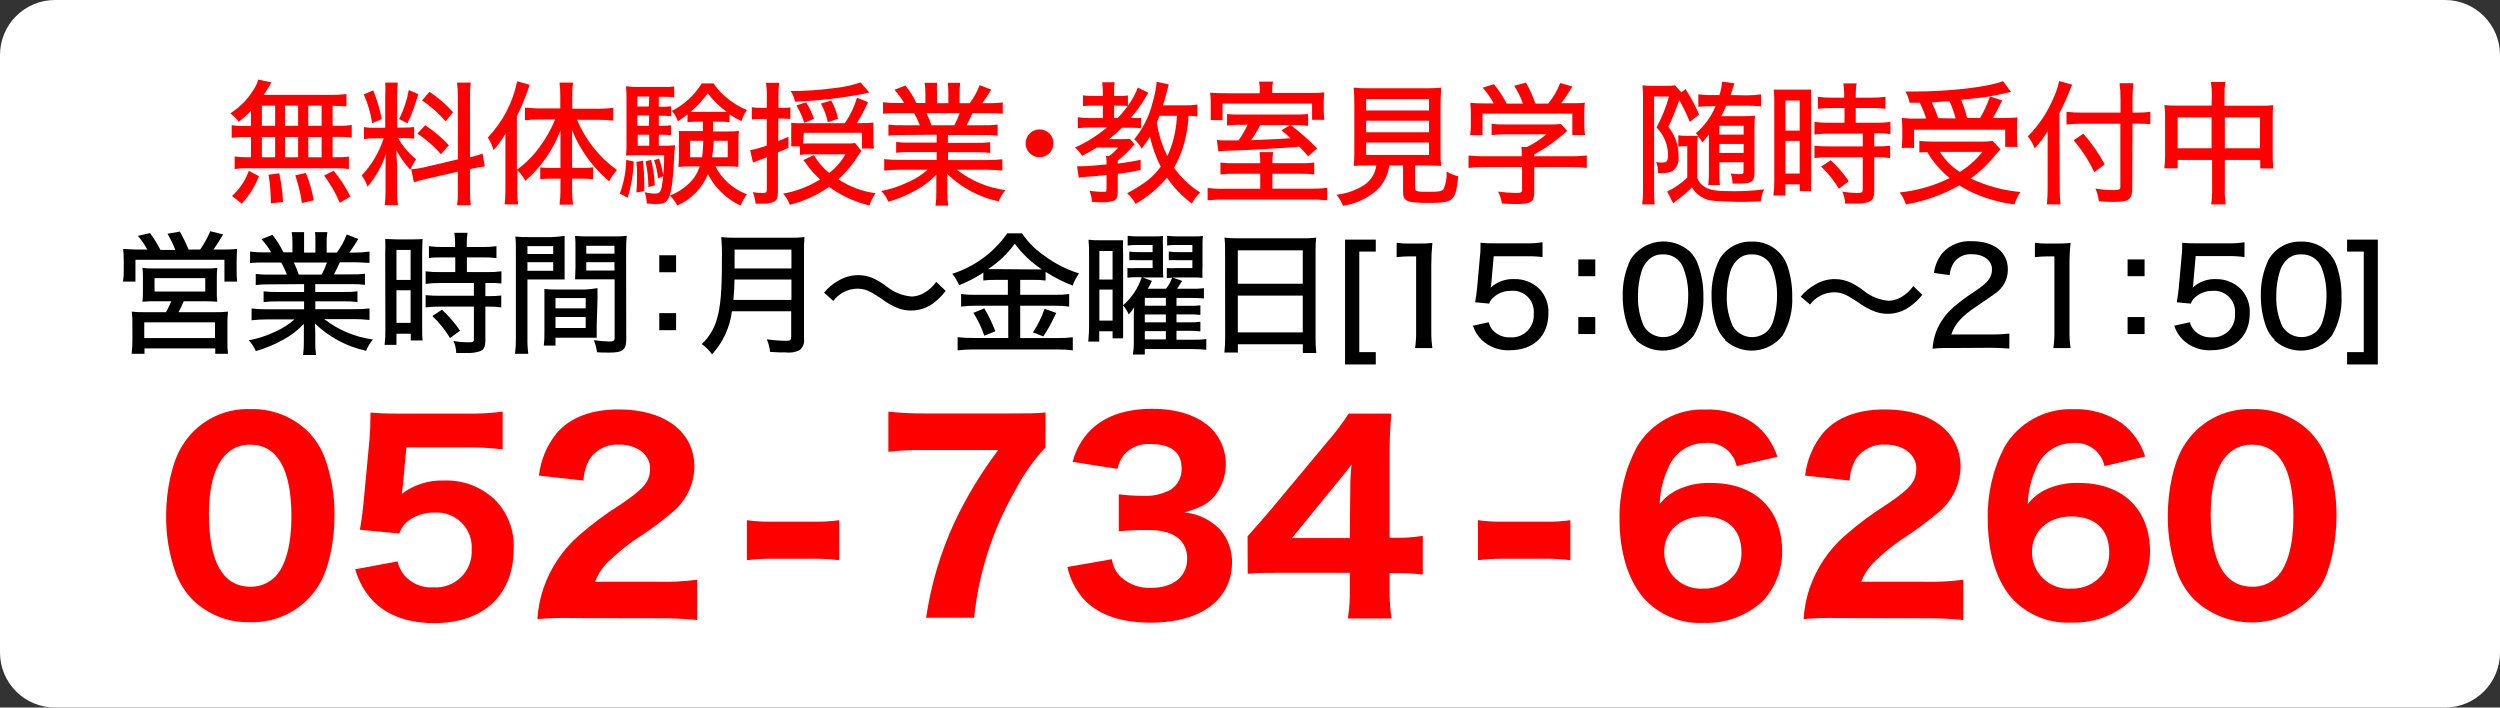
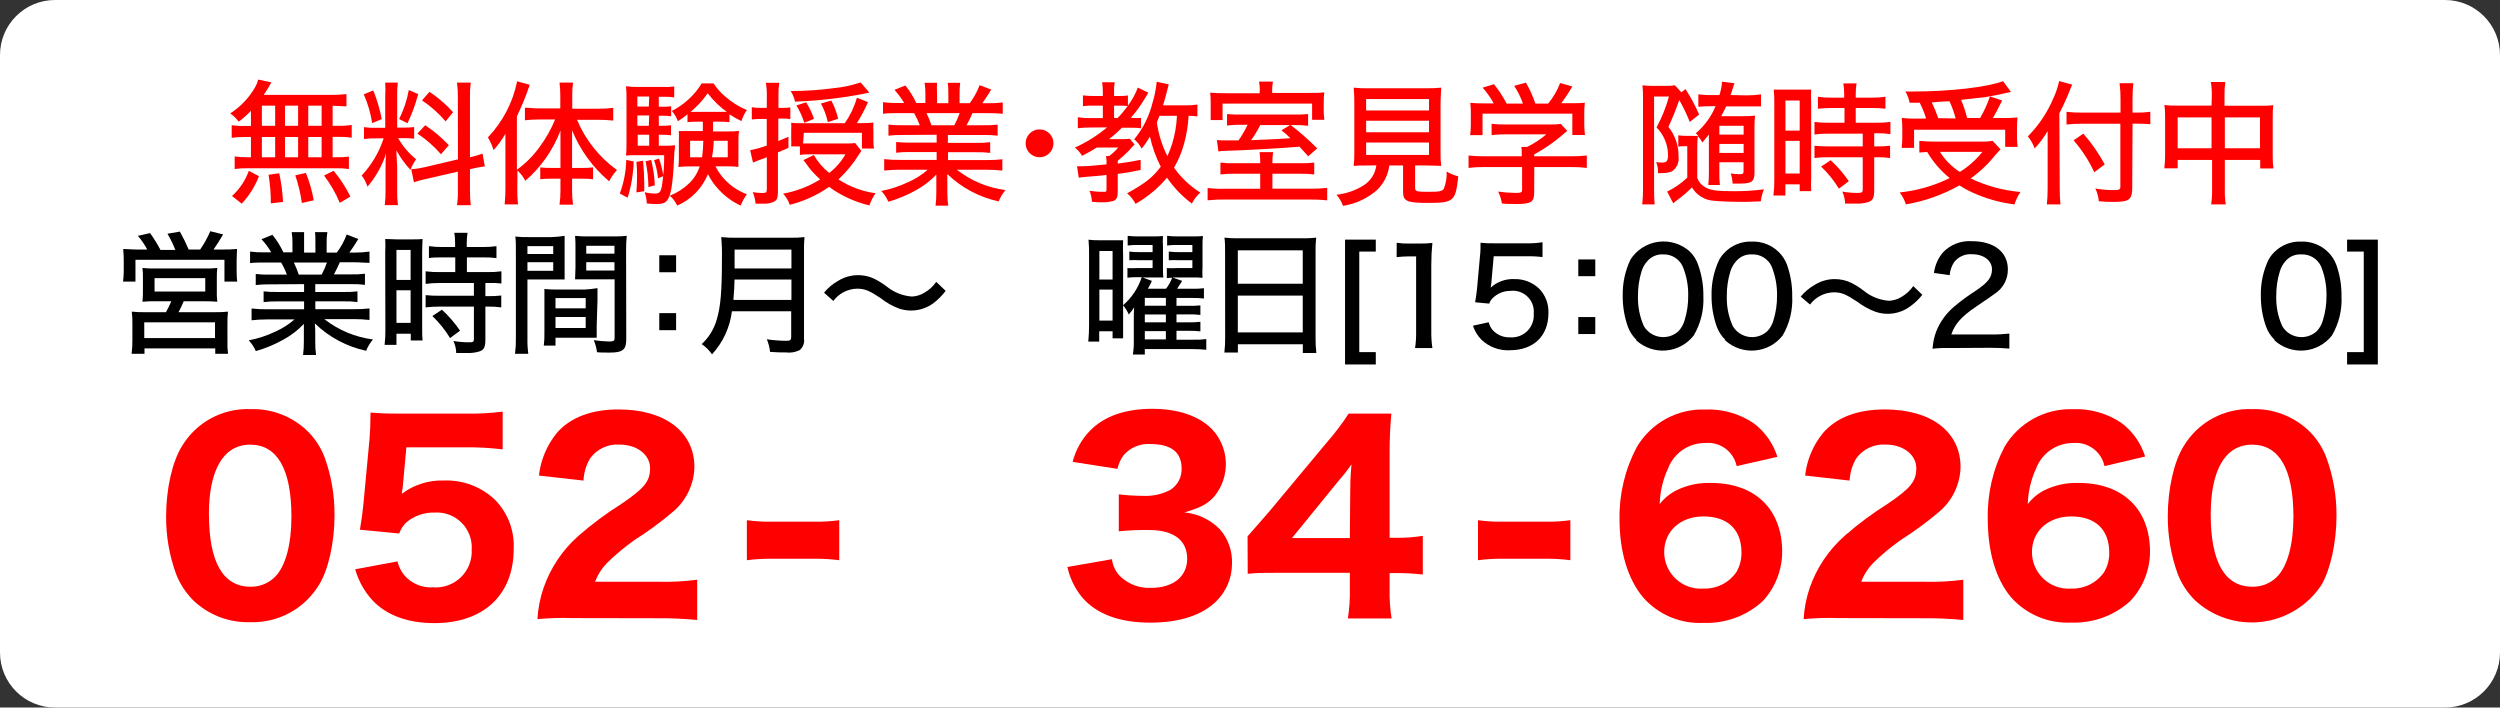
<svg xmlns="http://www.w3.org/2000/svg" width="318" height="90" viewBox="0 0 318 90" fill="none">
  <rect x="0" y="0" width="318" height="90" fill="#333333" stroke="none" />
  <g clip-path="url(#clip0_15_59)">
    <path d="M311 0H7C3.134 0 0 3.134 0 7V83C0 86.866 3.134 90 7 90H311C314.866 90 318 86.866 318 83V7C318 3.134 314.866 0 311 0Z" fill="white" />
    <path d="M31.92 14.1C31.441 14.601 30.923 15.062 30.37 15.48C30.06 15.079 29.697 14.722 29.29 14.42C30.628 13.565 31.731 12.389 32.5 11C32.657 10.725 32.771 10.429 32.84 10.12L34.52 10.48C34.37 10.72 34.37 10.73 34.18 11.07C33.983 11.414 33.77 11.748 33.54 12.07H41.92C42.638 12.081 43.356 12.047 44.07 11.97V13.53C43.51 13.53 43 13.46 42.31 13.45V16H43.07C43.629 16.017 44.188 15.983 44.74 15.9V17.51C44.187 17.427 43.629 17.394 43.07 17.41H42.31V20H42.75C43.295 20.018 43.84 19.991 44.38 19.92V21.5C43.843 21.424 43.302 21.391 42.76 21.4H31.39C30.875 21.393 30.36 21.426 29.85 21.5V19.9C30.396 19.977 30.948 20.011 31.5 20H31.92V17.43H31.14C30.582 17.417 30.023 17.45 29.47 17.53V15.92C30.023 16.005 30.581 16.038 31.14 16.02H31.92V14.1ZM29.51 24.93C30.477 24.056 31.212 22.957 31.65 21.73L32.94 22.41C32.44 23.706 31.697 24.894 30.75 25.91L29.51 24.93ZM33.31 16H35V13.44H33.31V16ZM33.31 20H35V17.43H33.31V20ZM34.45 25.87C34.455 24.651 34.358 23.433 34.16 22.23L35.52 22.04C35.78 23.242 35.94 24.462 36 25.69L34.45 25.87ZM37.92 16V13.44H36.25V16H37.92ZM37.92 20V17.43H36.25V20H37.92ZM38.4 25.82C38.23 24.623 37.949 23.445 37.56 22.3L38.91 22C39.365 23.122 39.7 24.288 39.91 25.48L38.4 25.82ZM40.91 16V13.44H39.21V16H40.91ZM40.91 20V17.43H39.21V20H40.91ZM43.22 25.8C42.701 24.564 42.029 23.398 41.22 22.33L42.44 21.72C43.274 22.728 43.989 23.828 44.57 25L43.22 25.8Z" fill="#FF0000" />
    <path d="M47.82 17.6C47.312 17.585 46.803 17.615 46.3 17.69V16.17C46.803 16.249 47.312 16.279 47.82 16.26H49V12.26C49.036 11.677 49.036 11.093 49 10.51H50.6C50.533 11.081 50.506 11.655 50.52 12.23V16.23H51.4C51.828 16.239 52.256 16.216 52.68 16.16V17.64C52.245 17.588 51.808 17.564 51.37 17.57H50.64C51.231 18.6 52.007 19.512 52.93 20.26C52.637 20.678 52.392 21.127 52.2 21.6C51.506 20.851 50.908 20.017 50.42 19.12C50.42 19.8 50.52 20.8 50.52 21.29V24.29C50.504 24.892 50.538 25.494 50.62 26.09H48.94C49.019 25.48 49.053 24.865 49.04 24.25V21.78C49.04 21.05 49.04 20.18 49.12 19.5C48.618 21.061 47.809 22.506 46.74 23.75C46.587 23.233 46.336 22.751 46 22.33C47.27 20.979 48.226 19.363 48.8 17.6H47.82ZM47.48 11.5C47.956 12.679 48.318 13.902 48.56 15.15L47.34 15.66C47.148 14.398 46.788 13.167 46.27 12L47.48 11.5ZM53.19 11.97C52.862 13.249 52.406 14.492 51.83 15.68L50.77 15.14C51.355 13.976 51.77 12.733 52 11.45L53.19 11.97ZM58.24 12.4C58.252 11.768 58.215 11.136 58.13 10.51H59.88C59.797 11.136 59.764 11.768 59.78 12.4V20C60.323 19.882 60.857 19.729 61.38 19.54L61.67 21.17C61.121 21.232 60.577 21.329 60.04 21.46L59.78 21.53V24.16C59.774 24.808 59.807 25.456 59.88 26.1H58.13C58.229 25.438 58.266 24.769 58.24 24.1V21.83L54.24 22.75C53.702 22.864 53.172 23.007 52.65 23.18L52.31 21.53C52.88 21.492 53.445 21.405 54 21.27L58.25 20.27L58.24 12.4ZM54.09 15.93C55.184 16.659 56.191 17.511 57.09 18.47L56.09 19.62C55.217 18.609 54.207 17.724 53.09 16.99L54.09 15.93ZM54.63 11.68C55.735 12.414 56.742 13.284 57.63 14.27L56.68 15.44C55.809 14.415 54.799 13.516 53.68 12.77L54.63 11.68Z" fill="#FF0000" />
    <path d="M65.8 24C65.788 24.668 65.818 25.336 65.89 26H64.19C64.259 25.336 64.293 24.668 64.29 24V19C64.29 18.11 64.29 17.76 64.29 17C63.873 17.756 63.366 18.457 62.78 19.09C62.61 18.525 62.368 17.984 62.06 17.48C63.948 15.498 65.237 13.023 65.78 10.34L67.38 10.79C66.926 12.158 66.382 13.495 65.75 14.79V21.59C66.85 20.795 67.815 19.83 68.61 18.73C69.424 17.643 70.096 16.457 70.61 15.2H68.52C67.935 15.198 67.351 15.232 66.77 15.3V13.7C67.25 13.7 67.89 13.79 68.55 13.79H71.27V12.14C71.272 11.595 71.239 11.051 71.17 10.51H72.89C72.821 11.051 72.788 11.595 72.79 12.14V13.83H76.12C76.749 13.835 77.376 13.798 78 13.72V15.34C77.389 15.269 76.775 15.236 76.16 15.24H73.4C74.47 17.799 76.229 20.011 78.48 21.63C78.085 22.06 77.749 22.541 77.48 23.06C75.409 21.313 73.793 19.089 72.77 16.58C72.77 17.52 72.77 17.94 72.77 18.64V21.36H74.13C74.568 21.368 75.006 21.344 75.44 21.29V22.8C75.012 22.747 74.581 22.724 74.15 22.73H72.77V24.23C72.764 24.832 72.805 25.434 72.89 26.03H71.17C71.255 25.427 71.295 24.819 71.29 24.21V22.73H70C69.572 22.725 69.145 22.748 68.72 22.8V21.29C69.161 21.344 69.606 21.368 70.05 21.36H71.29V18.67C71.29 17.84 71.29 17.5 71.29 16.61C70.354 19.078 68.817 21.274 66.82 23C66.57 22.506 66.231 22.061 65.82 21.69L65.8 24Z" fill="#FF0000" />
    <path d="M80.61 20.54C80.559 22.104 80.3 23.654 79.84 25.15L78.84 24.62C79.348 23.249 79.625 21.802 79.66 20.34L80.61 20.54ZM83.8 18.54H84.45C84.921 18.554 85.392 18.53 85.86 18.47C85.86 18.77 85.86 18.89 85.79 19.27C85.64 22.65 85.45 24.27 85.11 25.05C84.77 25.83 84.38 25.95 83.4 25.95C83.022 25.949 82.645 25.926 82.27 25.88C82.256 25.392 82.165 24.91 82 24.45C82.438 24.563 82.888 24.62 83.34 24.62C83.87 24.62 84.05 24.42 84.19 23.67C84.4 22.371 84.497 21.056 84.48 19.74H81C80.49 19.74 80 19.74 79.63 19.79C79.679 19.298 79.699 18.804 79.69 18.31V12.67C79.701 12.103 79.681 11.535 79.63 10.97C80.18 11.043 80.735 11.074 81.29 11.06H84.2C84.721 11.086 85.243 11.066 85.76 11V12.39C85.326 12.328 84.888 12.302 84.45 12.31H83.8V13.58H84.16C84.564 13.589 84.969 13.569 85.37 13.52V14.79C84.969 14.739 84.564 14.715 84.16 14.72H83.8V16H84.14C84.545 16.014 84.95 15.99 85.35 15.93V17.21C84.949 17.159 84.544 17.135 84.14 17.14H83.8V18.54ZM81.8 20.44C81.9 21.61 81.95 22.5 81.95 23.44C81.95 23.63 81.95 23.93 81.95 24.32L80.95 24.48C81.02 23.54 81.03 23.1 81.03 22.35C81.039 21.762 81.012 21.175 80.95 20.59L81.8 20.44ZM82.58 12.28H81.07V13.55H82.53L82.58 12.28ZM82.58 14.69H81.07V16H82.53L82.58 14.69ZM81.12 17.14V18.54H82.58V17.14H81.12ZM82.83 20.34C83.096 21.398 83.25 22.48 83.29 23.57L82.48 23.8C82.464 22.698 82.343 21.6 82.12 20.52L82.83 20.34ZM83.83 20.17C84.086 20.897 84.27 21.647 84.38 22.41L83.7 22.68C83.625 21.893 83.457 21.118 83.2 20.37L83.83 20.17ZM88.69 15.48C88.276 15.472 87.861 15.492 87.45 15.54V14.54C87.061 14.857 86.653 15.15 86.23 15.42C86.057 14.94 85.796 14.495 85.46 14.11C87.024 13.315 88.339 12.104 89.26 10.61H90.77C91.171 11.23 91.663 11.786 92.23 12.26C93.052 12.988 93.987 13.576 95 14C94.695 14.43 94.462 14.906 94.31 15.41C93.784 15.155 93.276 14.864 92.79 14.54V15.54C92.368 15.491 91.944 15.471 91.52 15.48H90.7V16.72H92.59C93.061 16.73 93.532 16.707 94 16.65C93.949 17.055 93.925 17.462 93.93 17.87V20C93.909 20.41 93.909 20.82 93.93 21.23C93.495 21.181 93.058 21.157 92.62 21.16H91C91.843 22.801 93.27 24.068 95 24.71C94.68 25.157 94.415 25.64 94.21 26.15C93.171 25.671 92.236 24.991 91.46 24.15C90.89 23.56 90.415 22.885 90.05 22.15C89.323 23.945 87.918 25.382 86.14 26.15C85.918 25.669 85.598 25.24 85.2 24.89C86.128 24.528 86.975 23.984 87.69 23.29C88.294 22.701 88.743 21.973 89 21.17H87.61C87.169 21.165 86.728 21.188 86.29 21.24C86.34 20.829 86.36 20.414 86.35 20V17.87C86.372 17.47 86.372 17.07 86.35 16.67C86.69 16.67 87.03 16.67 87.7 16.67H89.4V15.48H88.69ZM87.78 17.91V20H89.31C89.399 19.307 89.449 18.609 89.46 17.91H87.78ZM91.69 14.23H92.45C91.526 13.566 90.707 12.767 90.02 11.86C89.405 12.746 88.671 13.543 87.84 14.23H91.69ZM90.79 17.91C90.768 18.611 90.695 19.31 90.57 20H92.57V17.91H90.79Z" fill="#FF0000" />
    <path d="M97.54 12.25C97.553 11.674 97.512 11.098 97.42 10.53H99.12C99.039 11.093 99.005 11.662 99.02 12.23V13.72H99.61C99.918 13.726 100.226 13.706 100.53 13.66V15.14C100.198 15.099 99.864 15.079 99.53 15.08H99V17.94L100.29 17.4V18.81C99.68 19.08 99.54 19.13 98.95 19.38V24.45C98.95 25.1 98.83 25.45 98.52 25.62C98.099 25.83 97.631 25.93 97.16 25.91H96.11C96.071 25.404 95.95 24.907 95.75 24.44C96.15 24.504 96.555 24.541 96.96 24.55C97.44 24.55 97.54 24.48 97.54 24.07V20C96.91 20.23 96.88 20.25 96.78 20.29C96.35 20.44 96.15 20.52 95.78 20.68L95.42 19.11C96.136 18.965 96.841 18.771 97.53 18.53V15.13H96.83C96.429 15.128 96.028 15.151 95.63 15.2V13.64C96.033 13.706 96.442 13.733 96.85 13.72H97.53L97.54 12.25ZM102.15 18.25C102.47 18.25 102.67 18.25 102.98 18.25H107.77C108.105 18.262 108.439 18.242 108.77 18.19L109.57 19.19L109.3 19.59C108.566 20.781 107.674 21.867 106.65 22.82C108.072 23.751 109.685 24.353 111.37 24.58C111.036 25.056 110.773 25.578 110.59 26.13C108.739 25.694 106.995 24.892 105.46 23.77C103.947 24.829 102.252 25.602 100.46 26.05C100.276 25.524 99.987 25.041 99.61 24.63C101.282 24.334 102.881 23.72 104.32 22.82C103.969 22.505 103.635 22.171 103.32 21.82C103.038 21.507 102.781 21.173 102.55 20.82L102.19 20.36L103.52 19.72C104.022 20.598 104.687 21.372 105.48 22C106.317 21.354 107.017 20.548 107.54 19.63H103C102.582 19.622 102.164 19.646 101.75 19.7V18.62H100.64C100.658 18.287 100.658 17.953 100.64 17.62V16.62C100.659 16.287 100.659 15.953 100.64 15.62C101.092 15.667 101.546 15.684 102 15.67H107.46C108.15 14.683 108.67 13.588 109 12.43L110.41 12.99C110.003 13.912 109.532 14.804 109 15.66H109.46C110.008 15.676 110.556 15.653 111.1 15.59C111.07 15.976 111.07 16.364 111.1 16.75V17.89C111.101 18.224 111.124 18.559 111.17 18.89H109.64V16.89H102.25L102.15 18.25ZM110.58 11.77L109.86 11.93C106.98 12.486 104.061 12.82 101.13 12.93C101.025 12.452 100.839 11.996 100.58 11.58C102.423 11.579 104.264 11.456 106.09 11.21C107.238 11.1 108.369 10.855 109.46 10.48L110.58 11.77ZM102.3 15.62C102.064 14.843 101.728 14.1 101.3 13.41L102.54 13.01C102.955 13.672 103.29 14.38 103.54 15.12L102.3 15.62ZM105.3 15.53C105.123 14.705 104.826 13.91 104.42 13.17L105.74 12.79C106.136 13.519 106.429 14.3 106.61 15.11L105.3 15.53Z" fill="#FF0000" />
    <path d="M114.76 17.17C114.175 17.156 113.59 17.186 113.01 17.26V15.85C113.59 15.921 114.175 15.948 114.76 15.93H117C116.802 15.396 116.558 14.881 116.27 14.39H114.32C113.5 14.39 112.89 14.39 112.32 14.47V13C112.947 13.08 113.578 13.113 114.21 13.1H115.01C114.66 12.499 114.244 11.939 113.77 11.43L115.16 10.87C115.715 11.552 116.183 12.301 116.55 13.1H117.71V11.89C117.715 11.435 117.681 10.98 117.61 10.53H119.19C119.164 10.966 119.164 11.404 119.19 11.84V13.13H120.63V11.84C120.633 11.402 120.61 10.965 120.56 10.53H122.14C122.078 10.98 122.051 11.435 122.06 11.89V13.13H123.35C123.875 12.426 124.3 11.652 124.61 10.83L126.09 11.4C125.66 12.09 125.25 12.71 124.95 13.13H125.63C126.272 13.143 126.913 13.109 127.55 13.03V14.47C127.01 14.42 126.39 14.39 125.55 14.39H123.7C123.43 15 123.24 15.39 122.95 15.93H125.1C125.701 15.947 126.303 15.92 126.9 15.85V17.26C126.303 17.186 125.701 17.156 125.1 17.17H120.57V18.17H124.16C124.758 18.186 125.356 18.16 125.95 18.09V19.45C125.356 19.377 124.758 19.347 124.16 19.36H120.59V20.36H125.5C126.168 20.369 126.836 20.336 127.5 20.26V21.7C126.836 21.625 126.168 21.588 125.5 21.59H121.71C123.504 22.993 125.642 23.887 127.9 24.18C127.532 24.608 127.238 25.095 127.03 25.62C124.572 25.089 122.311 23.884 120.5 22.14C120.5 22.78 120.5 23.06 120.5 23.43V24.43C120.494 25.009 120.53 25.587 120.61 26.16H119C119.075 25.58 119.109 24.995 119.1 24.41V23.48C119.1 23.09 119.1 22.9 119.1 22.2C118.349 23.005 117.47 23.68 116.5 24.2C115.396 24.825 114.221 25.315 113 25.66C112.782 25.154 112.478 24.691 112.1 24.29C113.27 24.069 114.407 23.696 115.48 23.18C116.4 22.789 117.251 22.252 118 21.59H114.47C113.802 21.587 113.134 21.623 112.47 21.7V20.24C113.134 20.317 113.802 20.35 114.47 20.34H119.14V19.34H115.74C115.155 19.327 114.57 19.357 113.99 19.43V18.06C114.571 18.128 115.155 18.155 115.74 18.14H119.14V17.14L114.76 17.17ZM121.39 15.93C121.657 15.435 121.884 14.921 122.07 14.39H117.85C118.098 14.887 118.308 15.402 118.48 15.93H121.39Z" fill="#FF0000" />
    <path d="M134 18.23C134 18.58 133.896 18.922 133.702 19.213C133.507 19.505 133.231 19.731 132.907 19.865C132.584 19.999 132.228 20.034 131.885 19.966C131.541 19.898 131.226 19.729 130.978 19.482C130.731 19.234 130.562 18.919 130.494 18.575C130.426 18.232 130.461 17.876 130.595 17.553C130.729 17.229 130.956 16.953 131.247 16.758C131.538 16.564 131.88 16.46 132.23 16.46C132.463 16.457 132.695 16.501 132.91 16.589C133.126 16.677 133.323 16.808 133.488 16.973C133.652 17.137 133.783 17.334 133.871 17.55C133.959 17.765 134.003 17.997 134 18.23Z" fill="#FF0000" />
    <path d="M138.63 16.22C138.119 16.217 137.608 16.247 137.1 16.31V14.91C137.616 14.992 138.138 15.029 138.66 15.02H140.28V13.44H139.14C138.676 13.427 138.211 13.447 137.75 13.5V12.13C138.217 12.191 138.689 12.218 139.16 12.21H140.28V11.68C140.28 11.272 140.25 10.864 140.19 10.46H141.79C141.721 10.863 141.694 11.272 141.71 11.68V12.21H142.42C142.771 12.22 143.123 12.197 143.47 12.14V13.44C143.999 12.738 144.423 11.963 144.73 11.14L146.07 11.79C145.94 11.99 145.94 11.99 145.58 12.6C145.07 13.451 144.485 14.255 143.83 15H144.07C144.426 15.024 144.784 15.024 145.14 15V16.32C144.786 16.267 144.428 16.243 144.07 16.25H142.71C142.199 16.769 141.655 17.253 141.08 17.7H142.61C142.977 17.709 143.345 17.692 143.71 17.65L144.32 18.38C144.32 18.38 144.32 18.38 144.19 18.5C144.06 18.62 143.95 18.75 143.63 19.13C143.173 19.595 142.689 20.032 142.18 20.44V20.81C143.3 20.66 143.78 20.59 145.09 20.33V21.62C143.75 21.9 143.25 21.98 142.18 22.12V24.4C142.18 25.1 142.03 25.4 141.62 25.56C141.128 25.693 140.619 25.75 140.11 25.73C139.77 25.73 139.5 25.73 138.9 25.67C138.869 25.187 138.765 24.711 138.59 24.26C139.198 24.363 139.814 24.41 140.43 24.4C140.7 24.4 140.75 24.4 140.75 24.04V22.26C139.6 22.38 139.6 22.38 138.08 22.5C137.791 22.52 137.504 22.557 137.22 22.61L137 21.15H137.52C138.12 21.15 139.38 21.06 140.75 20.91C140.769 20.552 140.749 20.193 140.69 19.84H141.09C141.516 19.535 141.899 19.176 142.23 18.77H139.5C138.903 19.159 138.282 19.51 137.64 19.82C137.399 19.42 137.091 19.065 136.73 18.77C138.205 18.106 139.582 17.241 140.82 16.2L138.63 16.22ZM142.15 15.02C142.618 14.544 143.05 14.032 143.44 13.49C143.135 13.45 142.827 13.434 142.52 13.44H141.71V15L142.15 15.02ZM152.31 14.81C151.939 14.757 151.565 14.73 151.19 14.73C151.127 15.948 150.929 17.155 150.6 18.33C150.311 19.38 149.888 20.388 149.34 21.33C149.735 21.898 150.184 22.427 150.68 22.91C151.283 23.512 151.954 24.043 152.68 24.49C152.234 24.885 151.87 25.364 151.61 25.9C150.379 24.981 149.309 23.866 148.44 22.6C147.316 23.94 145.961 25.067 144.44 25.93C144.175 25.417 143.812 24.962 143.37 24.59C145.76 23.26 146.58 22.59 147.65 21.21C147.029 19.997 146.565 18.71 146.27 17.38C145.96 17.916 145.609 18.427 145.22 18.91C144.988 18.452 144.665 18.047 144.27 17.72C145.403 16.346 146.206 14.732 146.62 13C146.879 12.153 147.05 11.282 147.13 10.4L148.67 10.74C148.59 11.03 148.59 11.03 148.4 11.74C148.33 12.06 148.08 12.94 147.94 13.4H150.65C151.205 13.415 151.761 13.382 152.31 13.3V14.81ZM147.49 14.73C147.32 15.17 147.28 15.27 147.15 15.58C147.361 17.07 147.814 18.515 148.49 19.86C148.961 18.845 149.297 17.772 149.49 16.67C149.607 16.029 149.68 15.381 149.71 14.73H147.49Z" fill="#FF0000" />
    <path d="M165.42 20.76C166.004 20.777 166.589 20.75 167.17 20.68V22.19C166.58 22.117 165.985 22.087 165.39 22.1H161.85V24H166.7C167.408 24.011 168.116 23.977 168.82 23.9V25.48C168.059 25.402 167.295 25.368 166.53 25.38H155.87C155.115 25.368 154.361 25.402 153.61 25.48V23.91C154.313 23.996 155.022 24.03 155.73 24.01H160.3V22.1H157.06C156.452 22.086 155.844 22.116 155.24 22.19V20.68C155.847 20.753 156.459 20.78 157.07 20.76H160.3V20.63C160.302 20.202 160.275 19.774 160.22 19.35H161.94C161.875 19.773 161.845 20.201 161.85 20.63V20.76H165.42ZM160.25 11.5C160.254 11.124 160.221 10.749 160.15 10.38H161.92C161.848 10.749 161.814 11.124 161.82 11.5V11.82H166.24C167.34 11.82 167.85 11.82 168.45 11.75C168.394 12.174 168.371 12.602 168.38 13.03V13.93C168.372 14.368 168.399 14.806 168.46 15.24H166.9V13.18H155.51V15.27H154C154 15.07 154 15.07 154 14.8C154 14.53 154 14.22 154 13.8V13C154.004 12.595 153.98 12.191 153.93 11.79C154.51 11.84 155.05 11.86 156.04 11.86H160.22L160.25 11.5ZM158.08 15.88C157.412 15.859 156.743 15.889 156.08 15.97V14.51C156.708 14.564 157.339 14.584 157.97 14.57H164.46C165.104 14.585 165.748 14.565 166.39 14.51V16C165.763 15.921 165.131 15.89 164.5 15.91H160.3C159.97 16.583 159.582 17.225 159.14 17.83C162.78 17.68 162.78 17.68 164.14 17.58C163.785 17.219 163.404 16.884 163 16.58L164.14 15.88C165.345 16.8 166.484 17.802 167.55 18.88L166.4 19.88C165.84 19.24 165.63 19.02 165.29 18.66C162.23 18.9 158.97 19.09 155.55 19.2C155.359 19.21 155.168 19.234 154.98 19.27L154.79 17.81C155.192 17.856 155.596 17.872 156 17.86C156.47 17.86 156.68 17.86 157.54 17.86C157.986 17.229 158.374 16.56 158.7 15.86L158.08 15.88Z" fill="#FF0000" />
    <path d="M174.06 21.05C173.16 21.05 172.66 21.05 172.19 21.1C172.253 20.509 172.279 19.914 172.27 19.32V13.32C172.28 12.596 172.254 11.871 172.19 11.15C172.781 11.212 173.376 11.239 173.97 11.23H181.54C182.134 11.234 182.728 11.207 183.32 11.15C183.32 11.54 183.24 12.39 183.24 13.32V19.32C183.225 19.914 183.251 20.509 183.32 21.1C182.88 21.1 182.32 21.05 181.49 21.05H180V23.86C180 24.35 180.15 24.4 181.73 24.4C183.07 24.4 183.46 24.33 183.65 24.01C183.93 23.315 184.053 22.567 184.01 21.82C184.471 22.094 184.97 22.299 185.49 22.43C185.15 25.62 184.93 25.81 181.59 25.81C178.98 25.81 178.47 25.59 178.47 24.42V21.05H176.72C176.573 22.243 176.018 23.349 175.15 24.18C173.93 25.244 172.431 25.938 170.83 26.18C170.64 25.664 170.359 25.186 170 24.77C171.225 24.639 172.405 24.232 173.45 23.58C173.892 23.302 174.267 22.929 174.547 22.488C174.828 22.047 175.006 21.549 175.07 21.03L174.06 21.05ZM173.77 14.05H181.77V12.6H173.77V14.05ZM173.77 16.82H181.77V15.36H173.77V16.82ZM173.77 19.71H181.77V18.13H173.77V19.71Z" fill="#FF0000" />
    <path d="M195.15 24.47C195.15 25.69 194.76 25.95 192.91 25.95C192.5 25.95 191.63 25.95 191.04 25.88C190.963 25.354 190.801 24.844 190.56 24.37C191.276 24.47 191.997 24.526 192.72 24.54C193.49 24.54 193.61 24.48 193.61 24.13V21.25H188.8C188.132 21.239 187.463 21.276 186.8 21.36V19.78C187.444 19.85 188.092 19.883 188.74 19.88H193.57V19.69C193.57 19.35 193.57 19.03 193.52 18.69H194.25C195.126 18.259 195.945 17.721 196.69 17.09H191.4C190.842 17.09 190.285 17.12 189.73 17.18V15.75C190.294 15.816 190.862 15.843 191.43 15.83H197.26C197.688 15.847 198.116 15.823 198.54 15.76L199.35 16.65C199.11 16.87 198.94 16.99 198.89 17.04C197.745 18.045 196.491 18.917 195.15 19.64V19.88H199.84C200.508 19.885 201.176 19.852 201.84 19.78V21.36C201.177 21.278 200.508 21.241 199.84 21.25H195.16L195.15 24.47ZM190 13.15C189.609 12.431 189.136 11.76 188.59 11.15L190.03 10.71C190.652 11.477 191.194 12.304 191.65 13.18H193.72C193.445 12.382 193.069 11.622 192.6 10.92L194.1 10.51C194.587 11.359 194.988 12.253 195.3 13.18H196.92C197.574 12.399 198.091 11.513 198.45 10.56L200 11C199.573 11.738 199.102 12.449 198.59 13.13H199.59C200.68 13.13 201 13.13 201.59 13.06C201.536 13.528 201.513 13.999 201.52 14.47V15.91C201.524 16.331 201.554 16.752 201.61 17.17H200V14.46H188.58V17.19H187C187.059 16.773 187.089 16.352 187.09 15.93V14.49C187.097 14.019 187.074 13.548 187.02 13.08C187.685 13.145 188.353 13.168 189.02 13.15H190Z" fill="#FF0000" />
-     <path d="M214.94 15.51C214.561 14.549 214.113 13.617 213.6 12.72C213.205 13.885 212.744 15.027 212.22 16.14C213.072 17.198 213.528 18.521 213.51 19.88C213.562 20.245 213.513 20.618 213.366 20.957C213.22 21.296 212.982 21.588 212.68 21.8C212.275 21.956 211.844 22.031 211.41 22.02H210.9C210.926 21.538 210.844 21.056 210.66 20.61C210.877 20.655 211.098 20.679 211.32 20.68C211.78 20.68 211.93 20.63 212.05 20.44C212.151 20.2 212.192 19.939 212.17 19.68C212.154 18.377 211.63 17.132 210.71 16.21C211.388 14.966 211.919 13.647 212.29 12.28H210.4V24C210.389 24.667 210.412 25.335 210.47 26H208.89C208.967 25.336 209 24.668 208.99 24V12.47C208.998 11.929 208.974 11.388 208.92 10.85C209.305 10.899 209.692 10.922 210.08 10.92H212C212.351 10.93 212.703 10.907 213.05 10.85L213.87 11.74L214.4 11.33C215.061 12.363 215.639 13.446 216.13 14.57L214.94 15.51ZM222.17 12.13C222.782 12.135 223.394 12.091 224 12V13.53C223.392 13.465 222.781 13.438 222.17 13.45H219.57C219.39 13.907 219.18 14.351 218.94 14.78H221.71C222.221 14.787 222.732 14.763 223.24 14.71C223.19 15.205 223.167 15.702 223.17 16.2V22C223.17 23.07 222.81 23.35 221.39 23.35H220.39C220.366 22.911 220.286 22.478 220.15 22.06C220.52 22.127 220.894 22.16 221.27 22.16C221.68 22.16 221.78 22.09 221.78 21.8V20.64H218.7V21.92C218.689 22.457 218.713 22.995 218.77 23.53H217.29C217.356 22.962 217.382 22.391 217.37 21.82V17.12C217.1 17.46 216.96 17.62 216.54 18.12C216.384 17.822 216.189 17.547 215.96 17.3C215.906 17.875 215.882 18.452 215.89 19.03V22.62C216.062 23.128 216.419 23.553 216.89 23.81C217.56 24.2 218.36 24.32 220.38 24.32C221.717 24.337 223.054 24.257 224.38 24.08C224.166 24.566 224.028 25.082 223.97 25.61C222.97 25.66 222.26 25.68 221.75 25.68C220.28 25.68 218.55 25.61 218.04 25.54C217.465 25.515 216.906 25.346 216.413 25.049C215.921 24.752 215.51 24.336 215.22 23.84C214.643 24.415 214.025 24.946 213.37 25.43C213.178 25.557 213 25.704 212.84 25.87L212.06 24.37C212.998 23.913 213.861 23.316 214.62 22.6V18.6H214.23C213.979 18.596 213.728 18.613 213.48 18.65V17.21C213.811 17.263 214.145 17.287 214.48 17.28H215.18C215.463 17.295 215.747 17.295 216.03 17.28C215.933 17.161 215.822 17.053 215.7 16.96C216.801 16.026 217.665 14.843 218.22 13.51H217.9C217.276 13.498 216.652 13.522 216.03 13.58V12C216.65 12.08 217.275 12.11 217.9 12.09H218.71C218.893 11.54 219.008 10.969 219.05 10.39L220.62 10.59C220.535 10.813 220.462 11.04 220.4 11.27C220.31 11.56 220.26 11.73 220.14 12.09L222.17 12.13ZM221.79 16H218.7V17.12H221.79V16ZM218.7 18.31V19.45H221.79V18.31H218.7Z" fill="#FF0000" />
+     <path d="M214.94 15.51C214.561 14.549 214.113 13.617 213.6 12.72C213.205 13.885 212.744 15.027 212.22 16.14C213.072 17.198 213.528 18.521 213.51 19.88C213.562 20.245 213.513 20.618 213.366 20.957C213.22 21.296 212.982 21.588 212.68 21.8C212.275 21.956 211.844 22.031 211.41 22.02H210.9C210.926 21.538 210.844 21.056 210.66 20.61C210.877 20.655 211.098 20.679 211.32 20.68C211.78 20.68 211.93 20.63 212.05 20.44C212.151 20.2 212.192 19.939 212.17 19.68C212.154 18.377 211.63 17.132 210.71 16.21C211.388 14.966 211.919 13.647 212.29 12.28H210.4V24C210.389 24.667 210.412 25.335 210.47 26H208.89C208.967 25.336 209 24.668 208.99 24V12.47C208.998 11.929 208.974 11.388 208.92 10.85C209.305 10.899 209.692 10.922 210.08 10.92H212C212.351 10.93 212.703 10.907 213.05 10.85L213.87 11.74L214.4 11.33C215.061 12.363 215.639 13.446 216.13 14.57L214.94 15.51ZM222.17 12.13C222.782 12.135 223.394 12.091 224 12V13.53H219.57C219.39 13.907 219.18 14.351 218.94 14.78H221.71C222.221 14.787 222.732 14.763 223.24 14.71C223.19 15.205 223.167 15.702 223.17 16.2V22C223.17 23.07 222.81 23.35 221.39 23.35H220.39C220.366 22.911 220.286 22.478 220.15 22.06C220.52 22.127 220.894 22.16 221.27 22.16C221.68 22.16 221.78 22.09 221.78 21.8V20.64H218.7V21.92C218.689 22.457 218.713 22.995 218.77 23.53H217.29C217.356 22.962 217.382 22.391 217.37 21.82V17.12C217.1 17.46 216.96 17.62 216.54 18.12C216.384 17.822 216.189 17.547 215.96 17.3C215.906 17.875 215.882 18.452 215.89 19.03V22.62C216.062 23.128 216.419 23.553 216.89 23.81C217.56 24.2 218.36 24.32 220.38 24.32C221.717 24.337 223.054 24.257 224.38 24.08C224.166 24.566 224.028 25.082 223.97 25.61C222.97 25.66 222.26 25.68 221.75 25.68C220.28 25.68 218.55 25.61 218.04 25.54C217.465 25.515 216.906 25.346 216.413 25.049C215.921 24.752 215.51 24.336 215.22 23.84C214.643 24.415 214.025 24.946 213.37 25.43C213.178 25.557 213 25.704 212.84 25.87L212.06 24.37C212.998 23.913 213.861 23.316 214.62 22.6V18.6H214.23C213.979 18.596 213.728 18.613 213.48 18.65V17.21C213.811 17.263 214.145 17.287 214.48 17.28H215.18C215.463 17.295 215.747 17.295 216.03 17.28C215.933 17.161 215.822 17.053 215.7 16.96C216.801 16.026 217.665 14.843 218.22 13.51H217.9C217.276 13.498 216.652 13.522 216.03 13.58V12C216.65 12.08 217.275 12.11 217.9 12.09H218.71C218.893 11.54 219.008 10.969 219.05 10.39L220.62 10.59C220.535 10.813 220.462 11.04 220.4 11.27C220.31 11.56 220.26 11.73 220.14 12.09L222.17 12.13ZM221.79 16H218.7V17.12H221.79V16ZM218.7 18.31V19.45H221.79V18.31H218.7Z" fill="#FF0000" />
    <path d="M225.69 13.08C225.697 12.519 225.674 11.958 225.62 11.4C225.98 11.4 225.98 11.4 227.15 11.4H228.88C229.71 11.4 229.99 11.4 230.38 11.4C230.35 11.953 230.35 12.507 230.38 13.06V22.61C230.351 23.176 230.351 23.744 230.38 24.31H228.92V23.45H227.1V24.87H225.58C225.661 24.223 225.698 23.572 225.69 22.92V13.08ZM227.11 16.61H228.92V12.79H227.11V16.61ZM227.11 22.07H228.92V17.92H227.11V22.07ZM233 13.74C232.412 13.741 231.825 13.771 231.24 13.83V12.31C231.803 12.391 232.371 12.427 232.94 12.42H234.58V11.92C234.581 11.481 234.544 11.043 234.47 10.61H236.16C236.084 11.043 236.047 11.481 236.05 11.92V12.42H238.13C238.699 12.427 239.267 12.39 239.83 12.31V13.83C239.273 13.759 238.711 13.729 238.15 13.74H236.05V15.61H238.67C239.268 15.622 239.867 15.588 240.46 15.51V17.06C239.907 16.978 239.349 16.942 238.79 16.95H238.4V18.62H238.76C239.314 18.628 239.869 18.602 240.42 18.54V20.1C239.87 20.024 239.315 19.99 238.76 20H238.4V24.21C238.4 25.13 238.23 25.49 237.69 25.69C237.173 25.852 236.631 25.923 236.09 25.9H234.7C234.682 25.371 234.56 24.851 234.34 24.37C234.951 24.478 235.57 24.535 236.19 24.54C236.84 24.54 236.94 24.49 236.94 24.08V20H232.57C231.978 19.996 231.387 20.029 230.8 20.1V18.54C231.398 18.602 231.999 18.629 232.6 18.62H236.94V17H232.6C231.998 16.995 231.397 17.032 230.8 17.11V15.51C231.403 15.589 232.012 15.622 232.62 15.61H234.62V13.74H233ZM233.91 24C233.282 22.969 232.522 22.025 231.65 21.19L232.86 20.38C233.731 21.177 234.506 22.073 235.17 23.05L233.91 24Z" fill="#FF0000" />
    <path d="M254.47 19C254.23 19.24 254.11 19.37 253.82 19.7C252.917 20.844 251.856 21.854 250.67 22.7C252.66 23.648 254.804 24.23 257 24.42C256.676 24.91 256.42 25.441 256.24 26C254.647 25.803 253.086 25.396 251.6 24.79C250.772 24.465 249.978 24.06 249.23 23.58C247.121 24.776 244.82 25.595 242.43 26C242.256 25.452 241.989 24.938 241.64 24.48C243.852 24.251 246.005 23.632 248 22.65C246.854 21.725 245.885 20.6 245.14 19.33L244.14 19.4V17.92C244.715 17.982 245.292 18.012 245.87 18.01H252C252.492 18.027 252.984 17.997 253.47 17.92L254.47 19ZM245 15.07C244.789 14.381 244.518 13.712 244.19 13.07H242.9C242.807 12.566 242.628 12.083 242.37 11.64C242.83 11.64 243.19 11.64 243.37 11.64C248.04 11.64 252.85 11.08 254.79 10.32L255.79 11.69C255.52 11.74 255.47 11.76 255.08 11.85C254.4 12.02 253.51 12.19 252.61 12.34L249.45 12.7C249.768 13.448 250.025 14.221 250.22 15.01H251.87C252.38 14.142 252.799 13.224 253.12 12.27L254.67 12.78C254.5 13.1 254.5 13.1 254.01 14.09C253.82 14.45 253.68 14.7 253.5 15.01H254.76C255.384 15.021 256.008 14.997 256.63 14.94C256.573 15.391 256.55 15.846 256.56 16.3V17.49C256.559 17.888 256.586 18.286 256.64 18.68H255.06V16.5H243.47V18.81H241.89C241.944 18.392 241.971 17.971 241.97 17.55V16.36C241.975 15.906 241.952 15.451 241.9 15C242.564 15.078 243.232 15.108 243.9 15.09L245 15.07ZM248.76 15.07C248.564 14.322 248.303 13.593 247.98 12.89C247.86 12.89 247.1 12.89 245.72 13.03C246.036 13.68 246.314 14.347 246.55 15.03L248.76 15.07ZM246.76 19.32C247.402 20.349 248.267 21.22 249.29 21.87C250.385 21.189 251.355 20.327 252.16 19.32H246.76Z" fill="#FF0000" />
    <path d="M262 24C261.993 24.668 262.023 25.336 262.09 26H260.36C260.428 25.336 260.461 24.668 260.46 24V18.67C260.46 17.86 260.46 17.4 260.46 16.67C259.999 17.469 259.445 18.211 258.81 18.88C258.608 18.325 258.314 17.807 257.94 17.35C259.335 15.942 260.445 14.278 261.21 12.45C261.531 11.768 261.769 11.049 261.92 10.31L263.59 10.77C263.462 11.03 263.349 11.297 263.25 11.57C262.865 12.538 262.432 13.486 261.95 14.41L262 24ZM271.22 23.93C271.22 25.36 270.81 25.68 268.97 25.68C268.16 25.68 267.77 25.68 266.97 25.6C266.92 25.038 266.771 24.49 266.53 23.98C267.276 24.111 268.032 24.178 268.79 24.18C269.55 24.18 269.71 24.12 269.71 23.74V15.74H264.78C264.138 15.733 263.497 15.767 262.86 15.84V14.22C263.48 14.296 264.105 14.33 264.73 14.32H269.73V12.64C269.738 11.951 269.698 11.263 269.61 10.58H271.36C271.285 11.264 271.252 11.952 271.26 12.64V14.32H271.89C272.435 14.332 272.98 14.298 273.52 14.22V15.8C272.988 15.75 272.454 15.726 271.92 15.73H271.26L271.22 23.93ZM265 17C266.052 18.196 266.964 19.508 267.72 20.91L266.39 21.91C265.711 20.438 264.826 19.071 263.76 17.85L265 17Z" fill="#FF0000" />
    <path d="M281.34 12.25C281.357 11.641 281.317 11.031 281.22 10.43H283.06C282.978 11.013 282.945 11.601 282.96 12.19V13.45H287.72C288.201 13.463 288.683 13.44 289.16 13.38C289.109 13.855 289.085 14.332 289.09 14.81V19.81C289.08 20.351 289.111 20.893 289.18 21.43H287.5V20.34H283V24C282.978 24.669 283.018 25.338 283.12 26H281.26C281.354 25.338 281.394 24.669 281.38 24V20.34H277V21.41H275.3C275.366 20.872 275.399 20.331 275.4 19.79V14.79C275.408 14.312 275.378 13.834 275.31 13.36C275.784 13.417 276.262 13.44 276.74 13.43H281.31L281.34 12.25ZM277 14.93V18.86H281.31V14.93H277ZM287.47 18.86V14.93H283V18.86H287.47Z" fill="#FF0000" />
    <path d="M18.73 31.74C18.398 31.119 17.999 30.535 17.54 30L19.09 29.65C19.581 30.331 20.022 31.046 20.41 31.79H22.3C22.025 31.077 21.69 30.387 21.3 29.73L22.88 29.46C23.295 30.199 23.669 30.96 24 31.74H25.46C25.968 31.009 26.401 30.229 26.75 29.41L28.38 29.82C28.04 30.43 27.53 31.21 27.16 31.74H28.31C28.924 31.748 29.538 31.724 30.15 31.67C30.15 32.13 30.1 32.49 30.1 33.15V34.53C30.097 34.961 30.12 35.392 30.17 35.82H28.55V33.05H17.23V35.82H15.65C15.705 35.395 15.735 34.968 15.74 34.54V33.17C15.743 32.669 15.719 32.168 15.67 31.67C16.23 31.67 16.67 31.74 17.5 31.74H18.73ZM19.92 38.32C19.319 38.306 18.718 38.326 18.12 38.38C18.17 37.895 18.19 37.407 18.18 36.92V35.36C18.191 34.932 18.171 34.505 18.12 34.08C18.598 34.138 19.079 34.161 19.56 34.15H26.24C26.708 34.161 27.176 34.138 27.64 34.08C27.59 34.515 27.57 34.952 27.58 35.39V36.92C27.558 37.407 27.578 37.896 27.64 38.38C27.04 38.33 26.64 38.32 25.83 38.32H23.37C23.2 38.74 22.84 39.49 22.71 39.71H27.36C27.908 39.719 28.455 39.696 29 39.64C28.943 40.178 28.92 40.719 28.93 41.26V43.38C28.913 43.921 28.936 44.462 29 45H27.38V44.32H18.38V45H16.74C16.809 44.449 16.843 43.895 16.84 43.34V41.26C16.856 40.719 16.829 40.177 16.76 39.64C17.288 39.695 17.819 39.718 18.35 39.71H21.11C21.365 39.261 21.592 38.797 21.79 38.32H19.92ZM18.35 43H27.35V41H18.35V43ZM19.66 37.08H26.11V35.38H19.66V37.08Z" fill="black" />
    <path d="M34.28 36.17C33.695 36.157 33.11 36.187 32.53 36.26V34.85C33.111 34.921 33.696 34.948 34.28 34.93H36.49C36.297 34.395 36.052 33.879 35.76 33.39H33.81C32.99 33.39 32.38 33.39 31.81 33.47V32C32.437 32.08 33.068 32.113 33.7 32.1H34.5C34.154 31.497 33.737 30.936 33.26 30.43L34.65 29.87C35.205 30.554 35.675 31.303 36.05 32.1H37.2V30.89C37.21 30.435 37.176 29.979 37.1 29.53H38.68C38.68 29.83 38.68 30.24 38.68 30.84V32.13H40.12V30.84C40.12 30.28 40.12 29.84 40.06 29.53H41.64C41.569 29.98 41.538 30.435 41.55 30.89V32.13H42.84C43.369 31.428 43.794 30.654 44.1 29.83L45.58 30.4C45.16 31.09 44.75 31.71 44.44 32.13H45.12C45.749 32.131 46.377 32.087 47 32V33.44C46.46 33.44 45.85 33.36 45 33.36H43.23C42.95 33.97 42.77 34.36 42.48 34.9H44.62C45.221 34.917 45.823 34.891 46.42 34.82V36.23C45.823 36.156 45.221 36.126 44.62 36.14H40.1V37.14H43.68C44.278 37.157 44.876 37.13 45.47 37.06V38.42C44.876 38.347 44.278 38.317 43.68 38.33H40.11V39.33H45C45.668 39.34 46.336 39.306 47 39.23V40.7C46.336 40.625 45.668 40.588 45 40.59H41.25C43.044 41.993 45.182 42.887 47.44 43.18C47.075 43.611 46.782 44.097 46.57 44.62C44.115 44.091 41.856 42.886 40.05 41.14C40.1 41.78 40.1 42.06 40.1 42.43V43.43C40.091 44.008 40.124 44.587 40.2 45.16H38.55C38.625 44.58 38.658 43.995 38.65 43.41V42.48C38.65 42.09 38.65 41.9 38.65 41.2C37.895 42 37.017 42.675 36.05 43.2C34.941 43.823 33.763 44.313 32.54 44.66C32.322 44.154 32.018 43.691 31.64 43.29C32.813 43.069 33.953 42.696 35.03 42.18C35.913 41.788 36.732 41.265 37.46 40.63H34C33.332 40.627 32.664 40.663 32 40.74V39.24C32.664 39.316 33.332 39.35 34 39.34H38.68V38.34H35.28C34.695 38.326 34.11 38.356 33.53 38.43V37.06C34.111 37.129 34.696 37.155 35.28 37.14H38.68V36.14L34.28 36.17ZM40.91 34.93C41.181 34.438 41.409 33.922 41.59 33.39H37.38C37.62 33.889 37.827 34.404 38 34.93H40.91Z" fill="black" />
    <path d="M49 32.08C49.03 31.52 49.03 30.96 49 30.4C49.35 30.4 49.35 30.4 50.53 30.45H52.26C53.09 30.45 53.36 30.45 53.75 30.4C53.75 30.79 53.7 31.11 53.7 32.06V41.61C53.7 42.5 53.7 42.91 53.75 43.31H52.25V42.45H50.43V43.87H48.92C48.997 43.223 49.031 42.572 49.02 41.92L49 32.08ZM50.43 35.61H52.23V31.79H50.43V35.61ZM50.43 41.07H52.23V36.92H50.43V41.07ZM56.31 32.74C55.72 32.74 54.99 32.74 54.56 32.83V31.31C55.123 31.391 55.691 31.427 56.26 31.42H57.89V30.92C57.894 30.481 57.86 30.043 57.79 29.61H59.47C59.403 30.044 59.369 30.482 59.37 30.92V31.42H61.45C62.019 31.427 62.587 31.39 63.15 31.31V32.83C62.59 32.759 62.025 32.729 61.46 32.74H59.39V34.61H62C62.595 34.621 63.19 34.588 63.78 34.51V36.06C63.233 35.995 62.681 35.975 62.13 36H61.74V37.67H62.09C62.648 37.678 63.206 37.652 63.76 37.59V39.1C63.207 39.024 62.648 38.99 62.09 39H61.74V43.21C61.74 44.13 61.57 44.49 61.02 44.69C60.506 44.852 59.968 44.923 59.43 44.9H58.03C58.023 44.37 57.9 43.848 57.67 43.37C58.284 43.478 58.906 43.535 59.53 43.54C60.17 43.54 60.28 43.54 60.28 43.08V39H55.91C55.319 38.996 54.727 39.029 54.14 39.1V37.54C54.738 37.602 55.339 37.629 55.94 37.62H60.28V36H55.94C55.338 35.995 54.737 36.032 54.14 36.11V34.51C54.743 34.589 55.352 34.623 55.96 34.61H57.91V32.74H56.31ZM57.25 43C56.624 41.974 55.868 41.032 55 40.2L56.21 39.39C57.078 40.19 57.853 41.086 58.52 42.06L57.25 43Z" fill="black" />
    <path d="M67.09 43C67.075 43.669 67.112 44.337 67.2 45H65.51C65.596 44.337 65.633 43.669 65.62 43V32C65.62 31.11 65.62 30.64 65.55 30.09C66.131 30.152 66.716 30.175 67.3 30.16H70.09C70.67 30.145 71.248 30.092 71.82 30C71.82 30.53 71.82 30.94 71.82 31.6V34C71.82 34.73 71.82 35.16 71.82 35.55C71.36 35.55 70.82 35.55 70.19 35.55H67.09V43ZM67.09 32.31H70.37V31.31H67.09V32.31ZM67.09 34.45H70.37V33.35H67.09V34.45ZM75.9 41.45C75.9 42.09 75.9 42.53 75.9 42.96C75.39 42.96 74.9 42.96 74.23 42.96H70.66V43.96H69.17C69.237 43.416 69.263 42.868 69.25 42.32V38.32C69.25 37.71 69.25 37.24 69.25 36.76C69.788 36.814 70.329 36.838 70.87 36.83H74.38C74.923 36.802 75.464 36.742 76 36.65C76 37.11 76 37.55 76 38.21L75.9 41.45ZM70.66 39.22H74.5V37.91H70.66V39.22ZM70.66 41.72H74.5V40.32H70.66V41.72ZM79.66 43.15C79.66 44.47 79.22 44.85 77.57 44.85C77.19 44.85 76.23 44.85 75.94 44.8C75.872 44.274 75.734 43.76 75.53 43.27C76.173 43.364 76.821 43.42 77.47 43.44C78.04 43.44 78.18 43.35 78.18 42.98V35.53H74.78C74.13 35.53 73.61 35.53 73.15 35.53C73.15 35.07 73.2 34.63 73.2 33.98V31.6C73.2 31.02 73.2 30.5 73.15 30C73.724 30.062 74.302 30.086 74.88 30.07H77.96C78.548 30.085 79.135 30.062 79.72 30C79.66 30.628 79.633 31.259 79.64 31.89L79.66 43.15ZM74.57 32.27H78.16V31.27H74.57V32.27ZM74.57 34.41H78.16V33.35H74.57V34.41Z" fill="black" />
    <path d="M86 34.63H83.86V32.47H86V34.63ZM83.86 42V39.83H86V42H83.86Z" fill="black" />
    <path d="M93.1 39.59C92.85 41.636 91.965 43.552 90.57 45.07C90.217 44.56 89.773 44.119 89.26 43.77C90.169 42.924 90.83 41.845 91.17 40.65C91.66 39.01 91.83 37.11 91.83 32.88C91.851 31.972 91.821 31.064 91.74 30.16C92.374 30.226 93.012 30.252 93.65 30.24H100.45C101.078 30.255 101.706 30.228 102.33 30.16C102.277 30.775 102.257 31.393 102.27 32.01V43.09C102.312 43.359 102.282 43.635 102.183 43.89C102.085 44.144 101.922 44.368 101.71 44.54C101.164 44.807 100.552 44.908 99.95 44.83C99.39 44.83 98.82 44.83 97.95 44.76C97.895 44.209 97.757 43.669 97.54 43.16C98.358 43.278 99.183 43.342 100.01 43.35C100.52 43.35 100.64 43.25 100.64 42.87V39.59H93.1ZM100.67 38.15V35.56H93.43C93.43 36.17 93.38 37.14 93.29 38.15H100.67ZM100.67 34.15V31.75H93.44V34.15H100.67Z" fill="black" />
    <path d="M104.82 37.23C105.311 36.62 105.916 36.111 106.6 35.73C107.297 35.295 108.094 35.046 108.915 35.005C109.736 34.965 110.553 35.135 111.29 35.5C111.844 35.782 112.37 36.117 112.86 36.5C113.761 37.212 114.855 37.637 116 37.72C116.563 37.694 117.11 37.525 117.59 37.23C118.187 36.889 118.7 36.417 119.09 35.85L120.29 37C119.837 37.596 119.306 38.127 118.71 38.58C117.89 39.182 116.898 39.505 115.88 39.5C115.349 39.5 114.822 39.412 114.32 39.24C113.484 38.916 112.702 38.468 112 37.91C110.56 36.96 110 36.72 109 36.72C108.414 36.736 107.84 36.885 107.321 37.155C106.801 37.425 106.349 37.81 106 38.28L104.82 37.23Z" fill="black" />
-     <path d="M126.71 35.6C126.165 35.587 125.621 35.613 125.08 35.68V34.68C124.11 35.316 123.078 35.852 122 36.28C121.784 35.754 121.487 35.265 121.12 34.83C123.957 33.932 126.418 32.121 128.12 29.68H130C130.745 30.784 131.691 31.737 132.79 32.49C134.137 33.505 135.649 34.28 137.26 34.78C136.919 35.258 136.643 35.779 136.44 36.33C135.238 35.863 134.085 35.277 133 34.58V35.68C132.463 35.612 131.921 35.585 131.38 35.6H129.77V37.5H134.22C134.815 37.514 135.41 37.481 136 37.4V39C135.41 38.919 134.815 38.882 134.22 38.89H129.77V43H134.51C135.161 43.009 135.813 42.975 136.46 42.9V44.57C135.797 44.48 135.129 44.44 134.46 44.45H123.81C123.141 44.445 122.473 44.485 121.81 44.57V42.89C122.474 42.964 123.142 42.997 123.81 42.99H128.25V38.89H124C123.415 38.886 122.83 38.922 122.25 39V37.4C122.833 37.478 123.422 37.511 124.01 37.5H128.2V35.6H126.71ZM125.2 39.22C125.755 40.15 126.227 41.127 126.61 42.14L125.2 42.7C124.867 41.676 124.399 40.701 123.81 39.8L125.2 39.22ZM131.44 34.27C131.92 34.27 132.2 34.27 132.53 34.27C131.197 33.391 130.029 32.284 129.08 31C128.155 32.273 127.006 33.367 125.69 34.23C126.07 34.23 126.27 34.23 126.69 34.23L131.44 34.27ZM134.36 39.81C134.24 40.07 134.14 40.25 134.07 40.37C133.683 41.212 133.228 42.021 132.71 42.79L131.39 42.28C132.01 41.348 132.508 40.34 132.87 39.28L134.36 39.81Z" fill="black" />
    <path d="M138.53 32.49C138.541 31.823 138.517 31.155 138.46 30.49C138.941 30.55 139.426 30.574 139.91 30.56H141.4C142 30.56 142.47 30.56 142.86 30.56C142.828 31.173 142.828 31.787 142.86 32.4V41.49C142.86 42.41 142.86 42.61 142.86 43.04H141.52V42.14H139.82V43.45H138.43C138.502 42.719 138.535 41.985 138.53 41.25V32.49ZM139.84 35.56H141.52V31.93H139.84V35.56ZM139.84 40.78H141.52V36.84H139.84V40.78ZM149.65 43.21H151.79C152.341 43.228 152.893 43.201 153.44 43.13V44.49C152.87 44.44 152.31 44.4 151.62 44.4H145.62V45.1H144.1C144.197 44.492 144.237 43.876 144.22 43.26V40.75C144.22 40.24 144.22 39.49 144.27 39.08C144.073 39.41 143.842 39.719 143.58 40C143.396 39.576 143.15 39.182 142.85 38.83C143.954 37.879 144.776 36.645 145.23 35.26H144.61C144.209 35.248 143.807 35.272 143.41 35.33V34.1C143.81 34.126 144.21 34.126 144.61 34.1H146.61V33.1H144.94C144.51 33.076 144.08 33.076 143.65 33.1V32C144.078 32.056 144.509 32.079 144.94 32.07H146.61V31.16H144.61C144.219 31.156 143.828 31.179 143.44 31.23V30C143.885 30.052 144.332 30.075 144.78 30.07H146.65C147.26 30.07 147.59 30.07 147.93 30.02C147.9 30.476 147.9 30.934 147.93 31.39V33.9C147.93 34.34 147.93 35.04 147.98 35.29C147.54 35.29 147.18 35.29 146.74 35.29H145.33L146.52 35.73C146.371 36.074 146.201 36.408 146.01 36.73H148.31C148.652 36.309 148.92 35.832 149.1 35.32L148.42 35.37V34.1C148.836 34.127 149.254 34.127 149.67 34.1H151.67V33.1H149.98C149.544 33.077 149.106 33.077 148.67 33.1V32C149.104 32.054 149.542 32.078 149.98 32.07H151.67V31.16H149.67C149.265 31.155 148.861 31.178 148.46 31.23V30C148.905 30.051 149.352 30.075 149.8 30.07H151.74C152.33 30.07 152.67 30.07 153.01 30.02C152.962 30.465 152.946 30.913 152.96 31.36V33.96C152.932 34.42 152.932 34.88 152.96 35.34C152.525 35.299 152.087 35.283 151.65 35.29H149.13L150.37 35.73C150.14 36.1 149.97 36.36 149.73 36.73H151.65C152.148 36.743 152.646 36.719 153.14 36.66V37.97C152.645 37.916 152.148 37.892 151.65 37.9H149.65V38.9H151.19C151.691 38.917 152.192 38.897 152.69 38.84V40.06C152.192 40.001 151.691 39.977 151.19 39.99H149.65V41H151.19C151.691 41.013 152.192 40.99 152.69 40.93V42.15C152.192 42.092 151.691 42.068 151.19 42.08H149.65V43.21ZM148.3 38.89V37.89H145.62V38.89H148.3ZM145.62 41H148.3V40H145.62V41ZM145.62 43.17H148.3V42.12H145.62V43.17Z" fill="black" />
    <path d="M155.83 32C155.83 31.33 155.83 30.79 155.75 30.23C156.371 30.297 156.996 30.324 157.62 30.31H165.62C166.221 30.325 166.823 30.299 167.42 30.23C167.357 30.784 167.33 31.342 167.34 31.9V42.9C167.329 43.568 167.362 44.236 167.44 44.9H165.72V43.79H157.46V44.84H155.74C155.816 44.176 155.849 43.508 155.84 42.84L155.83 32ZM157.45 36.09H165.71V31.84H157.45V36.09ZM157.45 42.28H165.71V37.6H157.45V42.28Z" fill="black" />
    <path d="M175 46.36H171.09V30.48H175V32H172.9V44.79H175V46.36Z" fill="black" />
    <path d="M177.66 30.88C178.182 30.962 178.711 30.995 179.24 30.98H180.6C181.135 30.987 181.669 30.961 182.2 30.9C182.104 31.837 182.058 32.778 182.06 33.72V42.17C182.051 42.873 182.097 43.575 182.2 44.27H180C180.1 43.575 180.144 42.872 180.13 42.17V32.61H179.28C178.735 32.614 178.191 32.647 177.65 32.71L177.66 30.88Z" fill="black" />
    <path d="M189.71 35.86C189.71 36.03 189.66 36.28 189.61 36.59C190.014 36.22 190.486 35.933 191.001 35.746C191.516 35.559 192.063 35.475 192.61 35.5C193.195 35.483 193.778 35.583 194.324 35.794C194.87 36.006 195.368 36.324 195.79 36.73C196.187 37.141 196.496 37.629 196.697 38.164C196.899 38.699 196.988 39.269 196.96 39.84C196.96 42.74 195.07 44.55 192.05 44.55C191.386 44.586 190.722 44.484 190.099 44.252C189.477 44.02 188.908 43.662 188.43 43.2C187.941 42.701 187.574 42.095 187.36 41.43L189.36 40.99C189.451 41.358 189.625 41.7 189.87 41.99C190.151 42.296 190.495 42.537 190.878 42.696C191.262 42.854 191.675 42.928 192.09 42.91C192.492 42.94 192.895 42.883 193.272 42.743C193.65 42.602 193.993 42.382 194.278 42.098C194.562 41.813 194.782 41.47 194.923 41.093C195.063 40.715 195.12 40.312 195.09 39.91C195.131 39.512 195.081 39.109 194.945 38.733C194.808 38.356 194.589 38.016 194.302 37.736C194.016 37.456 193.67 37.245 193.29 37.117C192.911 36.99 192.507 36.95 192.11 37C191.286 36.998 190.493 37.317 189.9 37.89C189.682 38.088 189.52 38.34 189.43 38.62L187.64 38.45C187.79 37.45 187.83 37.27 187.88 36.7L188.25 32.62C188.294 32.268 188.317 31.914 188.32 31.56V31.26C188.308 31.134 188.308 31.006 188.32 30.88C188.922 30.937 189.526 30.961 190.13 30.95H194C194.739 30.974 195.48 30.928 196.21 30.81V32.7C195.477 32.611 194.738 32.578 194 32.6H190L189.71 35.86Z" fill="black" />
    <path d="M202.92 35.13H200.76V33H202.92V35.13ZM200.76 42.49V40.33H202.92V42.49H200.76Z" fill="black" />
    <path d="M208.14 43.22C207.667 42.755 207.302 42.191 207.07 41.57C206.622 40.309 206.399 38.978 206.41 37.64C206.373 36.033 206.716 34.44 207.41 32.99C207.803 32.385 208.323 31.872 208.933 31.486C209.543 31.101 210.229 30.852 210.945 30.757C211.66 30.662 212.388 30.723 213.077 30.936C213.767 31.149 214.402 31.508 214.94 31.99C215.423 32.461 215.786 33.04 216 33.68C216.464 34.962 216.691 36.317 216.67 37.68C216.756 39.431 216.328 41.169 215.44 42.68C215.015 43.222 214.484 43.671 213.878 43.998C213.272 44.326 212.604 44.524 211.918 44.581C211.232 44.639 210.541 44.553 209.889 44.331C209.237 44.109 208.638 43.755 208.13 43.29L208.14 43.22ZM209.54 33.22C209.204 33.587 208.955 34.024 208.81 34.5C208.492 35.53 208.337 36.603 208.35 37.68C208.313 38.994 208.573 40.3 209.11 41.5C209.33 41.863 209.627 42.172 209.981 42.406C210.335 42.64 210.736 42.792 211.156 42.852C211.576 42.913 212.004 42.879 212.409 42.754C212.814 42.629 213.187 42.416 213.5 42.13C213.866 41.739 214.134 41.266 214.28 40.75C214.596 39.734 214.751 38.674 214.74 37.61C214.764 36.335 214.526 35.069 214.04 33.89C213.823 33.413 213.467 33.013 213.02 32.74C212.572 32.467 212.053 32.335 211.53 32.36C211.154 32.34 210.779 32.408 210.434 32.557C210.089 32.706 209.783 32.933 209.54 33.22Z" fill="black" />
    <path d="M219.45 43.22C218.977 42.755 218.612 42.191 218.38 41.57C217.929 40.309 217.702 38.979 217.71 37.64C217.668 36.032 218.011 34.438 218.71 32.99C219.13 32.276 219.736 31.688 220.463 31.29C221.19 30.892 222.012 30.699 222.84 30.73C223.466 30.708 224.09 30.812 224.674 31.037C225.258 31.262 225.791 31.604 226.24 32.04C226.714 32.501 227.079 33.061 227.31 33.68C227.765 34.964 227.989 36.318 227.97 37.68C228.059 39.43 227.635 41.168 226.75 42.68C226.326 43.222 225.794 43.671 225.188 43.998C224.582 44.326 223.915 44.524 223.228 44.581C222.542 44.639 221.851 44.553 221.199 44.331C220.547 44.109 219.948 43.755 219.44 43.29L219.45 43.22ZM220.84 33.22C220.508 33.59 220.259 34.026 220.11 34.5C219.792 35.53 219.637 36.603 219.65 37.68C219.611 38.996 219.874 40.302 220.42 41.5C220.639 41.862 220.936 42.172 221.288 42.406C221.641 42.639 222.042 42.792 222.461 42.852C222.88 42.912 223.307 42.879 223.712 42.754C224.116 42.629 224.488 42.416 224.8 42.13C225.17 41.742 225.438 41.267 225.58 40.75C225.896 39.734 226.051 38.674 226.04 37.61C226.062 36.336 225.827 35.071 225.35 33.89C225.131 33.413 224.774 33.011 224.325 32.739C223.875 32.466 223.355 32.334 222.83 32.36C222.454 32.34 222.079 32.408 221.734 32.557C221.389 32.706 221.083 32.933 220.84 33.22Z" fill="black" />
    <path d="M229.05 37.73C229.547 37.122 230.154 36.613 230.84 36.23C231.598 35.753 232.475 35.5 233.37 35.5C234.119 35.495 234.859 35.667 235.53 36C236.082 36.281 236.605 36.615 237.09 37C237.998 37.732 239.107 38.172 240.27 38.26C240.836 38.235 241.387 38.066 241.87 37.77C242.464 37.423 242.975 36.953 243.37 36.39L244.52 37.5C244.067 38.072 243.535 38.577 242.94 39C242.317 39.455 241.593 39.752 240.831 39.867C240.068 39.982 239.289 39.911 238.56 39.66C237.723 39.349 236.938 38.914 236.23 38.37C234.78 37.42 234.23 37.18 233.23 37.18C232.645 37.198 232.072 37.348 231.552 37.618C231.033 37.888 230.581 38.272 230.23 38.74L229.05 37.73Z" fill="black" />
    <path d="M247.89 44.27C247.199 44.248 246.507 44.278 245.82 44.36C245.866 43.604 246.024 42.859 246.29 42.15C246.779 40.929 247.563 39.847 248.57 39C249.429 38.271 250.338 37.602 251.29 37C252.9 35.91 253.38 35.28 253.38 34.24C253.38 33.2 252.38 32.34 250.88 32.34C250.442 32.299 250.001 32.37 249.597 32.544C249.193 32.719 248.84 32.993 248.57 33.34C248.241 33.835 248.044 34.407 248 35L246 34.72C246.119 33.758 246.515 32.851 247.14 32.11C247.612 31.614 248.187 31.229 248.825 30.982C249.463 30.735 250.148 30.632 250.83 30.68C253.65 30.68 255.4 32.06 255.4 34.27C255.408 34.893 255.254 35.508 254.955 36.055C254.655 36.601 254.22 37.061 253.69 37.39C253.16 37.78 252.92 37.95 251.41 38.97C249.5 40.25 248.65 41.22 248.21 42.54H253.28C254.052 42.554 254.823 42.517 255.59 42.43V44.34C254.84 44.28 254.2 44.24 253.21 44.24L247.89 44.27Z" fill="black" />
-     <path d="M258.84 30.88C259.362 30.963 259.891 30.996 260.42 30.98H261.78C262.314 30.987 262.849 30.96 263.38 30.9C263.279 31.836 263.233 32.778 263.24 33.72V42.17C263.226 42.873 263.272 43.575 263.38 44.27H261.18C261.289 43.575 261.335 42.873 261.32 42.17V32.61H260.47C259.925 32.613 259.381 32.647 258.84 32.71V30.88Z" fill="black" />
-     <path d="M272.79 35.13H270.63V33H272.79V35.13ZM270.63 42.49V40.33H272.79V42.49H270.63Z" fill="black" />
-     <path d="M279 35.86C279 36.03 279 36.28 278.9 36.59C279.304 36.22 279.777 35.933 280.291 35.746C280.806 35.559 281.353 35.475 281.9 35.5C283.055 35.487 284.168 35.929 285 36.73C285.397 37.141 285.706 37.629 285.907 38.164C286.109 38.699 286.198 39.269 286.17 39.84C286.17 42.74 284.28 44.55 281.26 44.55C280.596 44.586 279.932 44.484 279.31 44.252C278.687 44.02 278.118 43.662 277.64 43.2C277.151 42.7 276.781 42.094 276.56 41.43L278.56 40.99C278.651 41.358 278.826 41.7 279.07 41.99C279.351 42.296 279.695 42.537 280.078 42.696C280.462 42.854 280.875 42.928 281.29 42.91C281.692 42.94 282.095 42.883 282.473 42.743C282.85 42.602 283.193 42.382 283.478 42.098C283.762 41.813 283.982 41.47 284.123 41.093C284.263 40.715 284.32 40.312 284.29 39.91C284.329 39.516 284.281 39.119 284.147 38.747C284.013 38.374 283.798 38.036 283.518 37.758C283.237 37.479 282.898 37.266 282.524 37.135C282.151 37.004 281.753 36.958 281.36 37C280.536 36.998 279.743 37.317 279.15 37.89C278.932 38.088 278.77 38.34 278.68 38.62L276.89 38.45C277.04 37.45 277.08 37.27 277.13 36.7L277.5 32.62C277.544 32.268 277.567 31.914 277.57 31.56V31.26C277.558 31.134 277.558 31.006 277.57 30.88C278.172 30.937 278.776 30.961 279.38 30.95H283.29C284.03 30.974 284.77 30.928 285.5 30.81V32.7C284.768 32.602 284.029 32.558 283.29 32.57H279.29L279 35.86Z" fill="black" />
    <path d="M289.32 43.22C288.847 42.755 288.482 42.191 288.25 41.57C287.799 40.309 287.572 38.979 287.58 37.64C287.538 36.032 287.88 34.438 288.58 32.99C289 32.276 289.606 31.688 290.333 31.29C291.06 30.892 291.882 30.699 292.71 30.73C293.336 30.708 293.96 30.812 294.544 31.037C295.128 31.262 295.661 31.604 296.11 32.04C296.583 32.501 296.949 33.061 297.18 33.68C297.635 34.964 297.859 36.318 297.84 37.68C297.929 39.43 297.505 41.168 296.62 42.68C296.195 43.222 295.664 43.671 295.058 43.998C294.452 44.326 293.784 44.524 293.098 44.581C292.412 44.639 291.721 44.553 291.069 44.331C290.417 44.109 289.818 43.755 289.31 43.29L289.32 43.22ZM290.71 33.22C290.385 33.591 290.143 34.028 290 34.5C289.682 35.53 289.527 36.603 289.54 37.68C289.501 38.996 289.764 40.302 290.31 41.5C290.529 41.862 290.825 42.172 291.178 42.406C291.531 42.639 291.932 42.792 292.351 42.852C292.77 42.912 293.197 42.879 293.602 42.754C294.006 42.629 294.378 42.416 294.69 42.13C295.06 41.742 295.328 41.267 295.47 40.75C295.786 39.734 295.941 38.674 295.93 37.61C295.952 36.336 295.717 35.071 295.24 33.89C295.021 33.413 294.664 33.011 294.214 32.739C293.765 32.466 293.245 32.334 292.72 32.36C292.341 32.337 291.962 32.403 291.613 32.552C291.264 32.702 290.955 32.93 290.71 33.22Z" fill="black" />
    <path d="M300.67 44.79V32H298.55V30.48H302.46V46.36H298.55V44.79H300.67Z" fill="black" />
    <path d="M24.58 76.36C23.618 75.396 22.869 74.241 22.38 72.97C21.529 70.621 21.106 68.138 21.13 65.64C21.13 62.25 21.9 58.76 23.13 56.78C24.024 55.276 25.309 54.041 26.847 53.207C28.386 52.372 30.121 51.969 31.87 52.04C33.199 51.999 34.524 52.224 35.765 52.702C37.007 53.179 38.14 53.899 39.1 54.82C40.075 55.779 40.829 56.94 41.31 58.22C42.156 60.581 42.576 63.073 42.55 65.58C42.55 68.94 41.79 72.49 40.55 74.44C39.638 75.93 38.346 77.15 36.806 77.976C35.267 78.802 33.536 79.204 31.79 79.14C30.464 79.178 29.143 78.952 27.906 78.475C26.668 77.998 25.537 77.279 24.58 76.36ZM26.58 65.42C26.58 71.5 28.37 74.63 31.86 74.63C32.442 74.643 33.021 74.537 33.561 74.318C34.1 74.1 34.59 73.774 35 73.36C36.34 71.99 37.07 69.23 37.07 65.71C37.07 59.71 35.28 56.56 31.83 56.56C28.38 56.56 26.57 59.84 26.57 65.44L26.58 65.42Z" fill="#FF0000" />
    <path d="M51.27 61.5C51.27 61.76 51.14 62.5 51.11 62.81C52.657 61.648 54.556 61.052 56.49 61.12C57.687 61.077 58.88 61.275 59.998 61.703C61.117 62.131 62.138 62.779 63 63.61C63.796 64.429 64.414 65.403 64.817 66.471C65.219 67.54 65.398 68.68 65.34 69.82C65.34 75.68 61.5 79.26 55.26 79.26C51.84 79.26 49.21 78.26 47.42 76.41C46.367 75.273 45.599 73.902 45.18 72.41L50.56 71.41C50.715 72.067 51.02 72.68 51.45 73.2C51.902 73.715 52.466 74.118 53.099 74.38C53.732 74.642 54.417 74.755 55.1 74.71C55.747 74.758 56.397 74.667 57.007 74.444C57.616 74.221 58.171 73.871 58.635 73.417C59.098 72.963 59.46 72.415 59.695 71.811C59.931 71.206 60.035 70.558 60 69.91C60.041 69.281 59.948 68.65 59.725 68.06C59.503 67.47 59.158 66.934 58.712 66.488C58.266 66.042 57.73 65.697 57.14 65.475C56.55 65.252 55.919 65.159 55.29 65.2C53.974 65.159 52.689 65.604 51.68 66.45C51.274 66.843 50.965 67.326 50.78 67.86L45.78 67.38C46.03 65.91 46.1 65.38 46.23 64.08L47 55.87C47.1 54.65 47.1 54.43 47.13 52.48C48.28 52.57 48.99 52.61 50.75 52.61H59.13C60.737 52.647 62.345 52.563 63.94 52.36V57.16C62.347 56.968 60.744 56.881 59.14 56.9H51.69L51.27 61.5Z" fill="#FF0000" />
    <path d="M72.81 78.62C71.325 78.571 69.839 78.614 68.36 78.75C68.437 77.408 68.696 76.082 69.13 74.81C70.011 72.245 71.544 69.953 73.58 68.16C75.292 66.66 77.121 65.299 79.05 64.09C81.99 62.09 82.69 61.21 82.69 59.55C82.69 57.89 81.09 56.55 78.79 56.55C78.076 56.504 77.362 56.638 76.714 56.94C76.065 57.243 75.503 57.703 75.08 58.28C74.558 59.143 74.263 60.123 74.22 61.13L68.55 60.49C68.777 58.508 69.564 56.631 70.82 55.08C72.55 53.08 75.24 52.08 78.69 52.08C84.58 52.08 88.33 54.93 88.33 59.41C88.305 60.517 88.041 61.606 87.554 62.6C87.067 63.595 86.369 64.472 85.51 65.17C83.995 66.455 82.391 67.631 80.71 68.69C79.46 69.575 78.283 70.558 77.19 71.63C76.531 72.308 76.021 73.115 75.69 74H83.78C85.418 74.043 87.056 73.956 88.68 73.74V78.86C86.968 78.697 85.249 78.624 83.53 78.64L72.81 78.62Z" fill="#FF0000" />
-     <path d="M132.98 56.92C131.458 58.547 130.169 60.378 129.15 62.36C126.275 67.335 124.489 72.864 123.91 78.58H117.8C118.42 74.353 119.646 70.237 121.44 66.36C122.968 63.138 124.824 60.081 126.98 57.24H117.48C115.983 57.217 114.487 57.293 113 57.47V52.36C114.581 52.53 116.17 52.607 117.76 52.59H128.26C130.91 52.59 131.81 52.59 132.99 52.46L132.98 56.92Z" fill="#FF0000" />
    <path d="M141.44 71.13C141.541 72.02 141.964 72.841 142.63 73.44C143.664 74.36 145.017 74.841 146.4 74.78C149.22 74.78 151.01 73.34 151.01 71.07C151.01 68.8 149.38 67.42 146.18 67.42C144.888 67.399 143.596 67.453 142.31 67.58V62.88C143.305 63.003 144.307 63.066 145.31 63.07C146.529 63.148 147.746 62.892 148.83 62.33C149.298 62.045 149.682 61.639 149.94 61.156C150.199 60.672 150.323 60.128 150.3 59.58C150.3 57.5 148.95 56.48 146.3 56.48C145.67 56.442 145.04 56.548 144.458 56.791C143.876 57.034 143.356 57.406 142.94 57.88C142.548 58.401 142.274 59.002 142.14 59.64L136.44 58.75C136.82 57.242 137.593 55.862 138.68 54.75C140.507 52.923 143.13 52.007 146.55 52C149.82 52 152.47 52.89 154.14 54.56C155.221 55.693 155.855 57.179 155.925 58.744C155.995 60.308 155.496 61.845 154.52 63.07C153.66 64.07 152.83 64.54 150.65 65.18C152.379 65.339 153.993 66.113 155.2 67.36C156.25 68.582 156.79 70.161 156.71 71.77C156.693 73.543 155.974 75.236 154.71 76.48C152.89 78.27 150.01 79.2 146.3 79.2C142.4 79.2 139.45 78.11 137.63 75.96C136.715 74.845 136.078 73.529 135.77 72.12L141.44 71.13Z" fill="#FF0000" />
    <path d="M158.69 68.22C159.97 66.78 160.9 65.69 161.51 64.99L168.77 56.28C169.783 55.125 170.712 53.898 171.55 52.61H176.98C176.816 54.395 176.743 56.188 176.76 57.98V68.41H177.65C178.765 68.421 179.879 68.337 180.98 68.16V73.08C179.875 72.952 178.763 72.889 177.65 72.89H176.76V74.89C176.73 76.155 176.814 77.42 177.01 78.67H171.45C171.645 77.4 171.729 76.115 171.7 74.83V72.86H162.78C160.86 72.86 159.78 72.86 158.71 72.99L158.69 68.22ZM171.75 62.56C171.75 61.56 171.75 60.83 171.91 59.07C171.43 59.77 170.79 60.57 169.91 61.6L164.34 68.44H171.7L171.75 62.56Z" fill="#FF0000" />
    <path d="M188 66.17C189.021 66.31 190.05 66.373 191.08 66.36H196.67C197.7 66.373 198.729 66.309 199.75 66.17V71.26C198.729 71.126 197.7 71.063 196.67 71.07H191.08C190.05 71.063 189.021 71.126 188 71.26V66.17Z" fill="#FF0000" />
    <path d="M95 66.17C96.02 66.31 97.05 66.373 98.08 66.36H103.67C104.7 66.373 105.729 66.309 106.75 66.17V71.26C105.729 71.126 104.7 71.063 103.67 71.07H98.08C97.05 71.063 96.021 71.126 95 71.26V66.17Z" fill="#FF0000" />
    <path d="M220.903 59.29C220.717 58.392 220.205 57.595 219.467 57.053C218.728 56.51 217.815 56.26 216.903 56.35C215.89 56.341 214.899 56.639 214.06 57.205C213.221 57.771 212.573 58.578 212.203 59.52C211.528 60.963 211.157 62.528 211.113 64.12C211.685 63.38 212.416 62.779 213.253 62.36C214.608 61.699 216.105 61.379 217.613 61.43C223.243 61.43 226.693 64.76 226.693 70.19C226.69 72.527 225.8 74.775 224.203 76.48C222.163 78.343 219.473 79.33 216.713 79.23C215.266 79.307 213.821 79.056 212.486 78.495C211.151 77.934 209.96 77.077 209.003 75.99C207.083 73.69 206.003 70.23 206.003 66.04C205.949 62.843 206.706 59.685 208.203 56.86C209.088 55.362 210.36 54.128 211.885 53.289C213.41 52.45 215.133 52.036 216.873 52.09C219.078 51.996 221.255 52.613 223.083 53.85C224.504 54.921 225.553 56.411 226.083 58.11L220.903 59.29ZM216.683 65.69C213.733 65.69 211.683 67.58 211.683 70.23C211.684 70.87 211.817 71.503 212.073 72.089C212.329 72.676 212.704 73.203 213.173 73.638C213.642 74.074 214.196 74.408 214.8 74.62C215.403 74.832 216.044 74.917 216.683 74.87C217.502 74.9 218.316 74.722 219.049 74.353C219.781 73.984 220.408 73.436 220.873 72.76C221.322 71.984 221.544 71.097 221.513 70.2C221.483 67.36 219.753 65.69 216.683 65.69Z" fill="#FF0000" />
    <path d="M233.863 78.62C232.381 78.57 230.898 78.614 229.423 78.75C229.497 77.408 229.752 76.083 230.183 74.81C231.067 72.246 232.6 69.956 234.633 68.16C236.345 66.66 238.174 65.299 240.103 64.09C243.053 62.09 243.753 61.21 243.753 59.55C243.753 57.89 242.153 56.55 239.853 56.55C239.137 56.503 238.421 56.637 237.771 56.939C237.121 57.241 236.558 57.703 236.133 58.28C235.611 59.143 235.315 60.123 235.273 61.13L229.613 60.49C229.834 58.506 230.622 56.628 231.883 55.08C233.613 53.08 236.293 52.08 239.753 52.08C245.643 52.08 249.383 54.93 249.383 59.41C249.358 60.516 249.094 61.604 248.609 62.598C248.124 63.592 247.429 64.47 246.573 65.17C245.055 66.452 243.451 67.628 241.773 68.69C240.519 69.57 239.341 70.553 238.253 71.63C237.591 72.307 237.077 73.114 236.743 74H244.843C246.477 74.044 248.112 73.957 249.733 73.74V78.86C248.021 78.697 246.302 78.623 244.583 78.64L233.863 78.62Z" fill="#FF0000" />
    <path d="M267.693 59.29C267.503 58.395 266.99 57.6 266.253 57.058C265.515 56.516 264.604 56.264 263.693 56.35C262.686 56.347 261.701 56.647 260.868 57.213C260.034 57.779 259.391 58.583 259.023 59.52C258.348 60.962 257.977 62.528 257.933 64.12C258.495 63.382 259.216 62.781 260.043 62.36C261.395 61.699 262.888 61.379 264.393 61.43C270.023 61.43 273.483 64.76 273.483 70.19C273.471 72.515 272.577 74.748 270.983 76.44C268.943 78.303 266.253 79.29 263.493 79.19C262.046 79.266 260.602 79.014 259.267 78.453C257.932 77.892 256.741 77.036 255.783 75.95C253.863 73.65 252.843 70.19 252.843 66C252.77 62.809 253.506 59.651 254.983 56.82C255.868 55.321 257.14 54.088 258.665 53.249C260.19 52.41 261.913 51.996 263.653 52.05C265.858 51.954 268.036 52.571 269.863 53.81C271.284 54.881 272.333 56.371 272.863 58.07L267.693 59.29ZM263.463 65.69C260.523 65.69 258.463 67.58 258.463 70.23C258.464 70.87 258.597 71.503 258.853 72.089C259.109 72.676 259.484 73.203 259.953 73.638C260.422 74.073 260.976 74.408 261.579 74.62C262.183 74.831 262.824 74.917 263.463 74.87C264.282 74.9 265.096 74.722 265.828 74.353C266.561 73.984 267.188 73.436 267.653 72.76C268.107 71.986 268.329 71.097 268.293 70.2C268.263 67.36 266.533 65.69 263.463 65.69Z" fill="#FF0000" />
    <path d="M279.203 76.36C278.235 75.399 277.481 74.244 276.993 72.97C276.147 70.62 275.724 68.138 275.743 65.64C275.743 62.25 276.513 58.76 277.743 56.78C278.637 55.276 279.921 54.041 281.46 53.207C282.998 52.372 284.734 51.969 286.483 52.04C287.812 51.999 289.136 52.224 290.378 52.702C291.619 53.179 292.753 53.899 293.713 54.82C294.688 55.779 295.442 56.94 295.923 58.22C296.784 60.585 297.218 63.084 297.203 65.6C297.203 68.96 296.433 72.51 295.253 74.46C294.398 75.736 293.277 76.811 291.967 77.613C290.657 78.414 289.19 78.922 287.665 79.103C286.14 79.284 284.594 79.132 283.133 78.658C281.673 78.185 280.332 77.401 279.203 76.36ZM281.203 65.42C281.203 71.5 282.993 74.63 286.483 74.63C287.068 74.646 287.651 74.541 288.194 74.323C288.738 74.105 289.231 73.777 289.643 73.36C290.983 71.99 291.723 69.23 291.723 65.71C291.723 59.71 289.933 56.56 286.473 56.56C283.013 56.56 281.203 59.84 281.203 65.44V65.42Z" fill="#FF0000" />
  </g>
  <defs>
    <clipPath id="clip0_15_59">
      <rect width="318" height="90" fill="white" />
    </clipPath>
  </defs>
</svg>